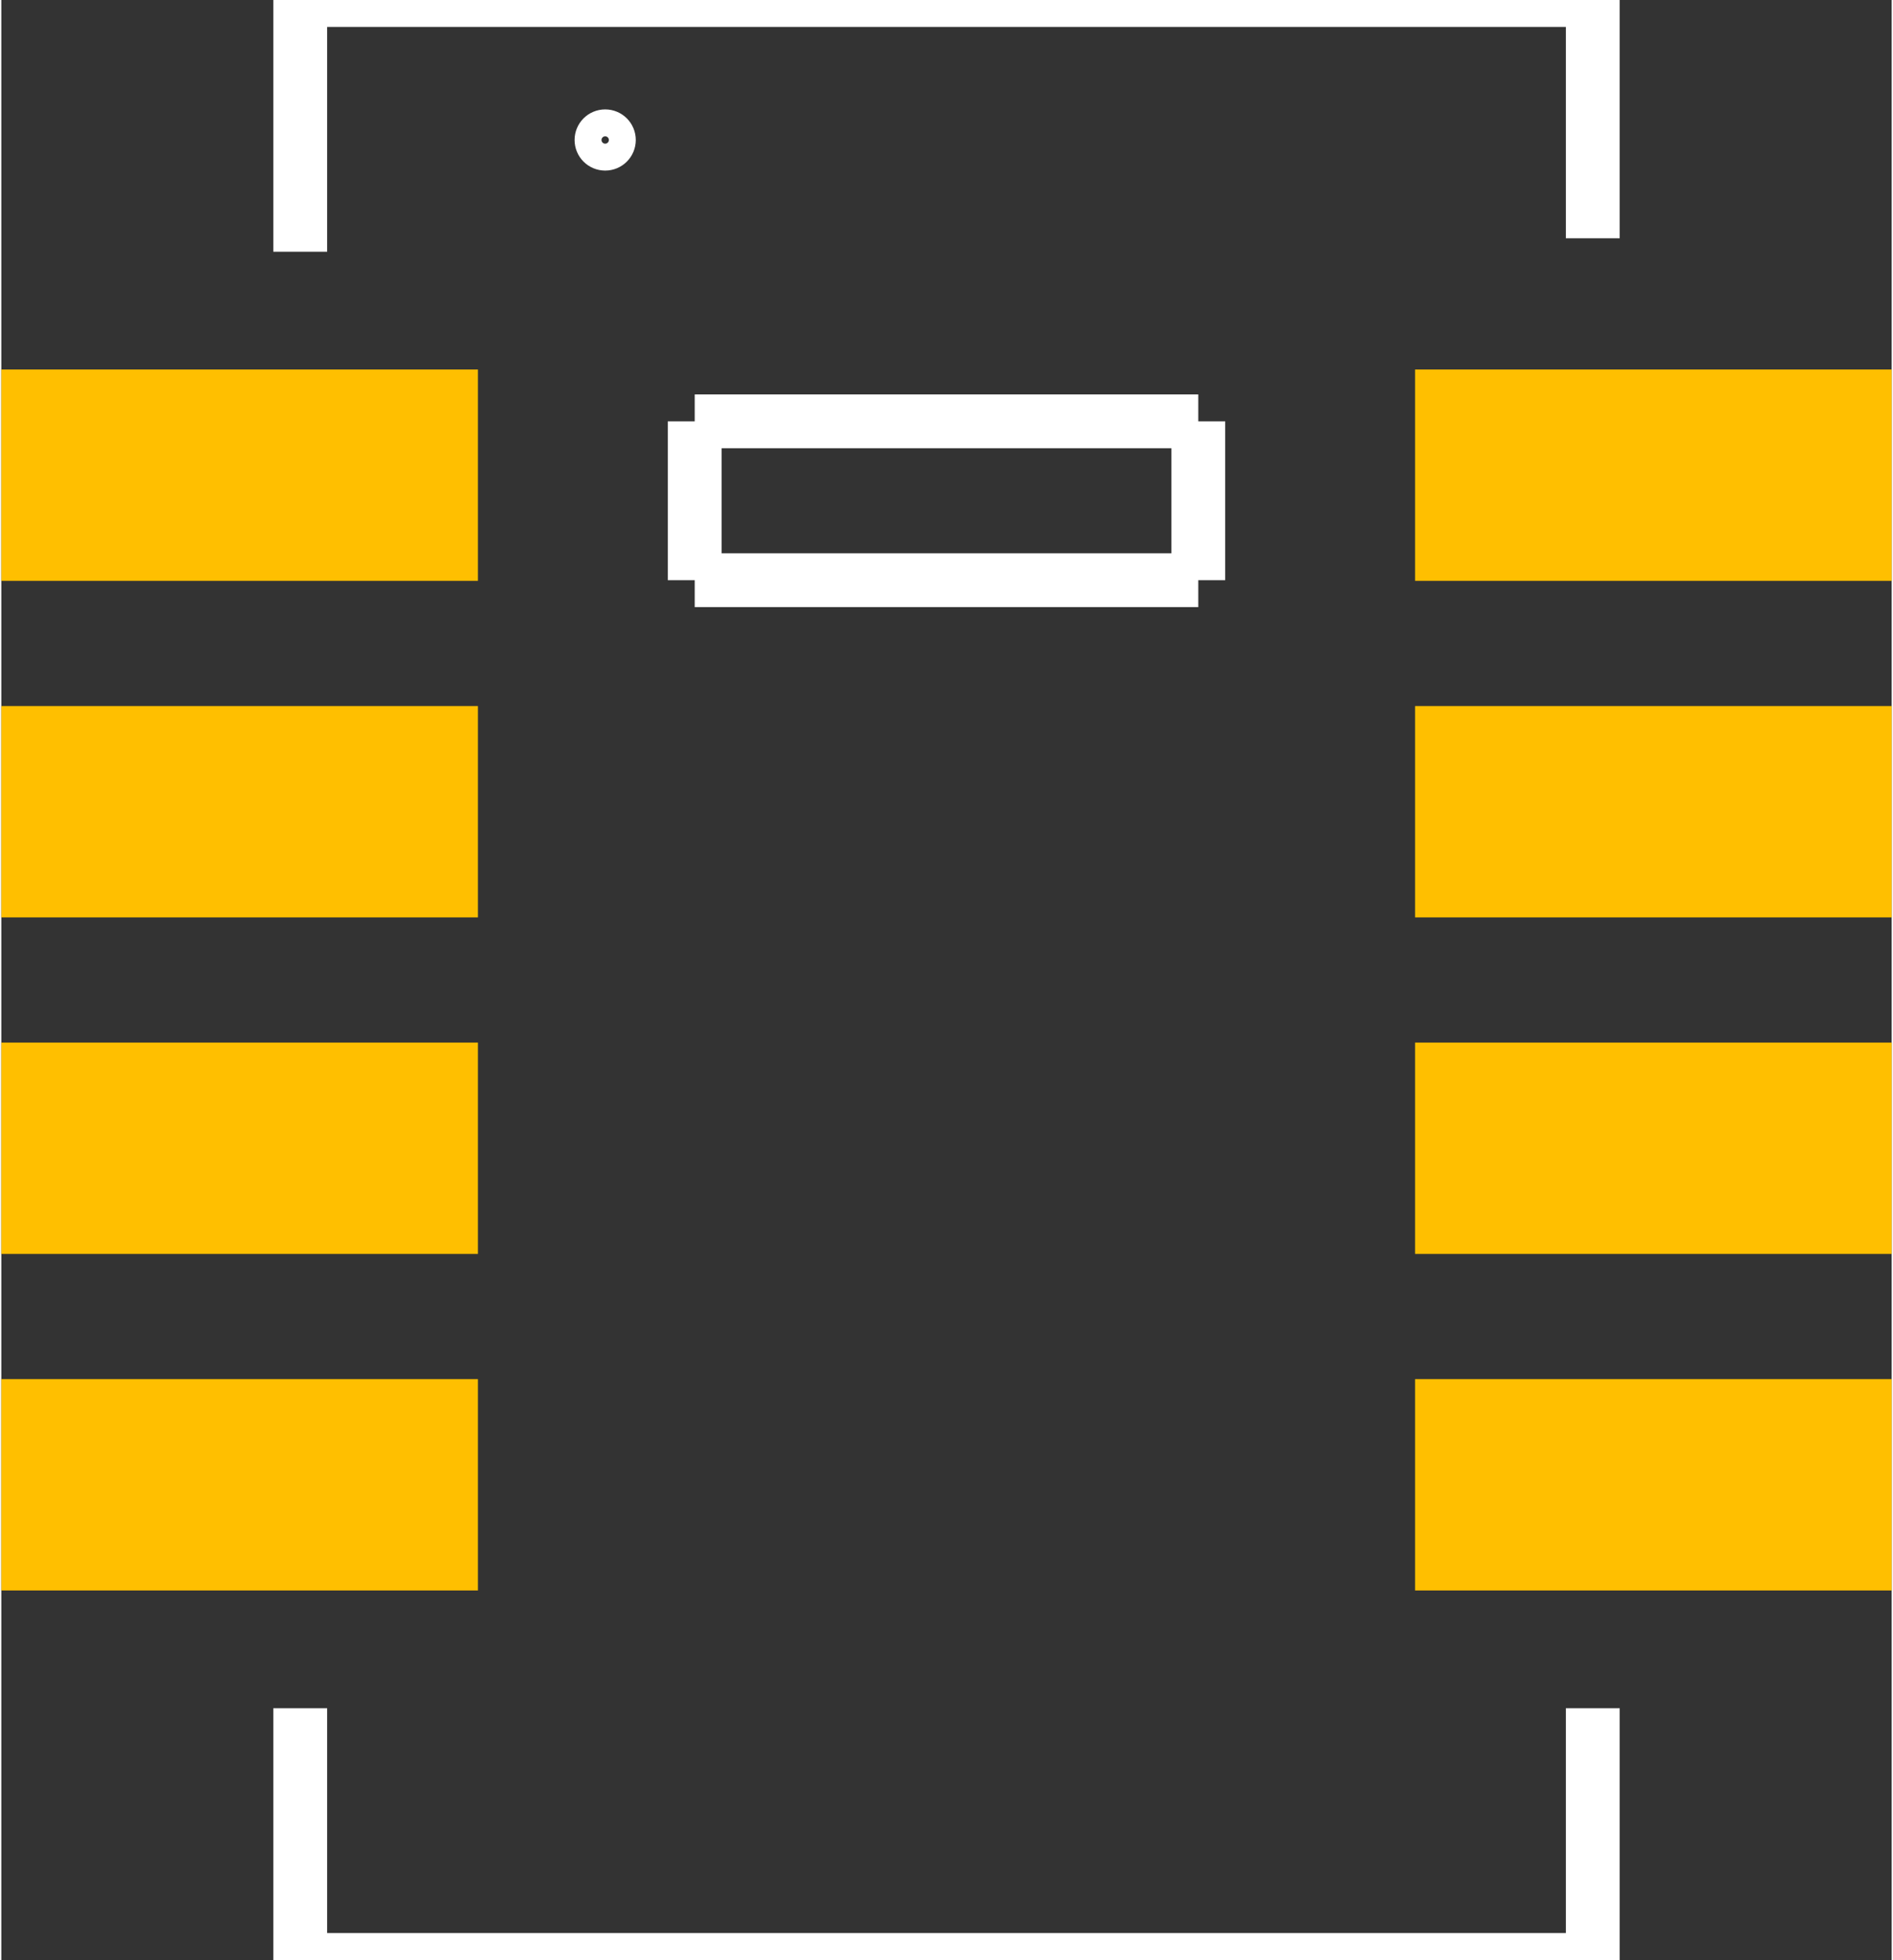
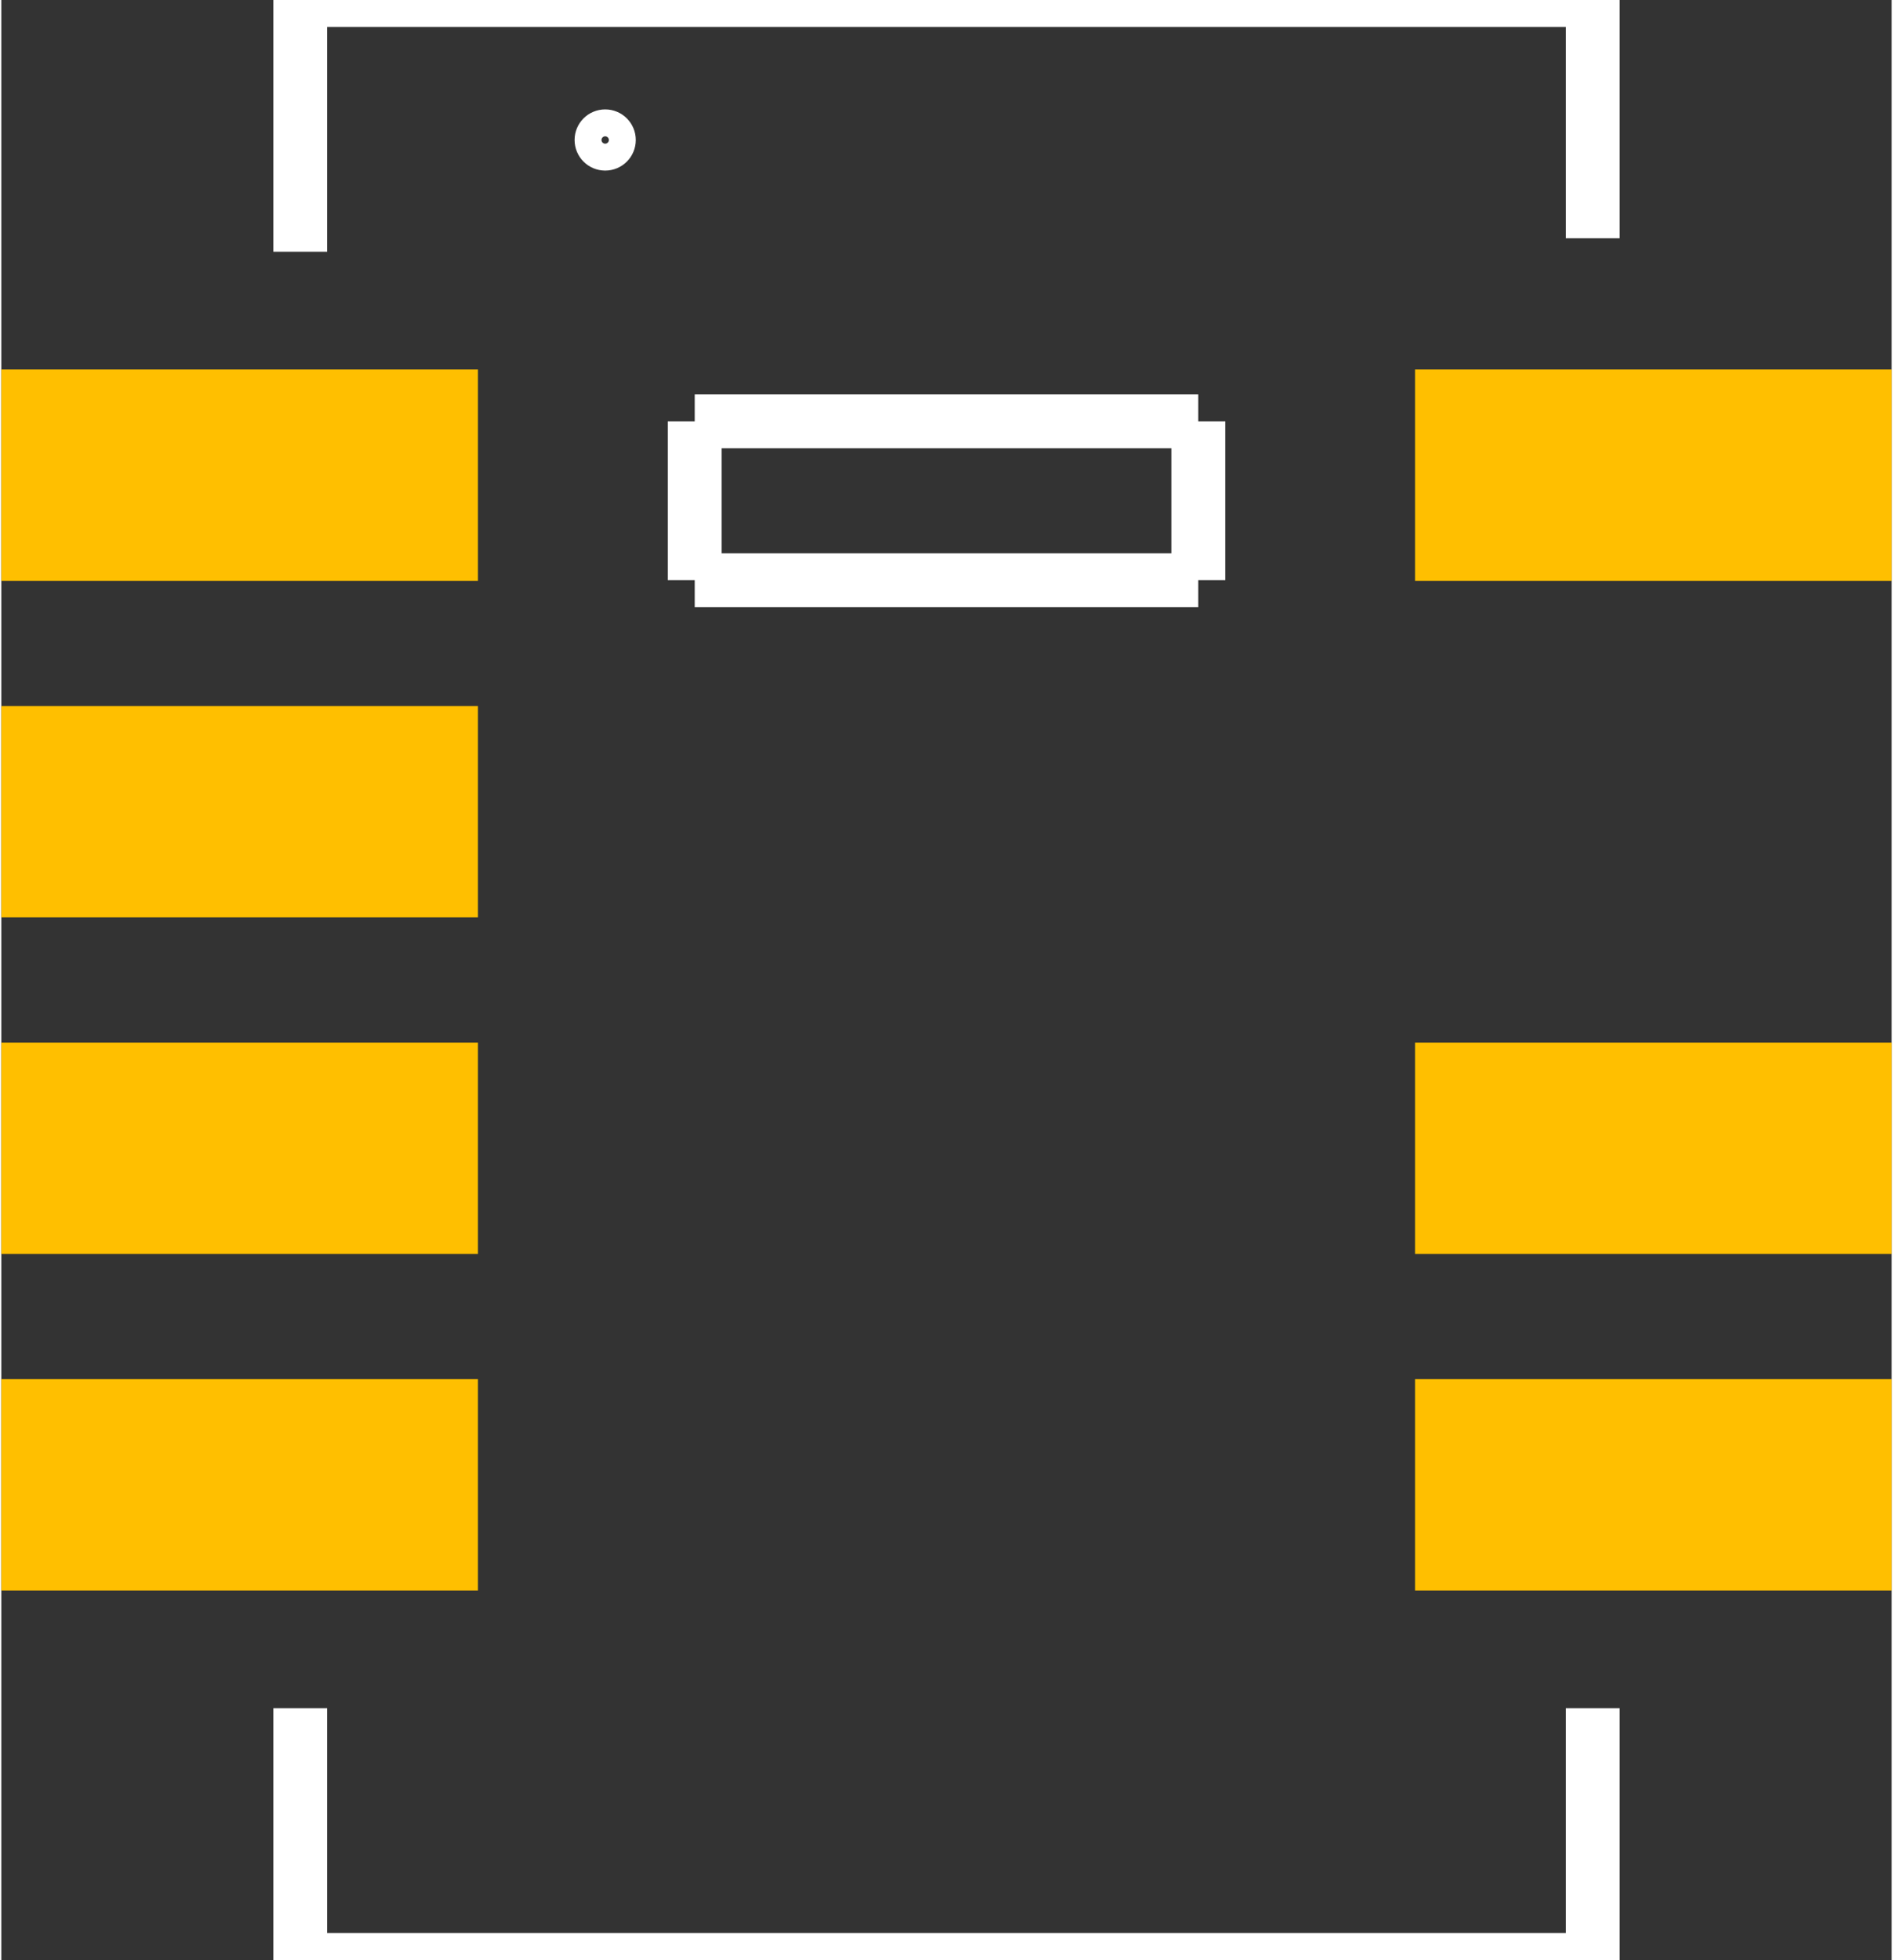
<svg xmlns="http://www.w3.org/2000/svg" version="1.2" baseProfile="tiny" x="0in" y="0in" width="0.281in" height="0.291in" viewBox="0 0 2808 2912">
  <rect x="0" y="0" width="2808" height="2912" fill="#333333" stroke="none" />
  <title>SparkFun.mod</title>
  <desc>Kicad module 'SparkFun-SHT1X' from file 'SparkFun.mod' converted by Fritzing</desc>
  <g id="copper1">
    <rect width="708" x="0" y="549" fill="#ffbf00" connectorname="1" height="314" id="connector0pad" stroke-width="0" />
    <rect width="708" x="0" y="1049" fill="#ffbf00" connectorname="2" height="314" id="connector1pad" stroke-width="0" />
    <rect width="708" x="0" y="1549" fill="#ffbf00" connectorname="3" height="314" id="connector2pad" stroke-width="0" />
    <rect width="708" x="0" y="2049" fill="#ffbf00" connectorname="4" height="314" id="connector3pad" stroke-width="0" />
    <rect width="708" x="2100" y="2049" fill="#ffbf00" connectorname="5" height="314" id="connector4pad" stroke-width="0" />
    <rect width="708" x="2100" y="1549" fill="#ffbf00" connectorname="6" height="314" id="connector5pad" stroke-width="0" />
-     <rect width="708" x="2100" y="1049" fill="#ffbf00" connectorname="7" height="314" id="connector6pad" stroke-width="0" />
    <rect width="708" x="2100" y="549" fill="#ffbf00" connectorname="8" height="314" id="connector7pad" stroke-width="0" />
  </g>
  <g id="silkscreen">
    <line fill="none" stroke="white" y1="374" x1="444" y2="0" stroke-width="80" x2="444" />
    <line fill="none" stroke="white" y1="0" x1="444" y2="0" stroke-width="80" x2="2364" />
    <line fill="none" stroke="white" y1="0" x1="2364" y2="354" stroke-width="80" x2="2364" />
    <line fill="none" stroke="white" y1="2538" x1="2364" y2="2912" stroke-width="80" x2="2364" />
    <line fill="none" stroke="white" y1="2912" x1="2364" y2="2912" stroke-width="80" x2="444" />
    <line fill="none" stroke="white" y1="2912" x1="444" y2="2538" stroke-width="80" x2="444" />
    <line fill="none" stroke="white" y1="626" x1="1030" y2="626" stroke-width="80" x2="1778" />
    <line fill="none" stroke="white" y1="626" x1="1778" y2="862" stroke-width="80" x2="1778" />
    <line fill="none" stroke="white" y1="862" x1="1778" y2="862" stroke-width="80" x2="1030" />
    <line fill="none" stroke="white" y1="862" x1="1030" y2="626" stroke-width="80" x2="1030" />
    <circle fill="none" cx="897" cy="208" stroke="white" r="25.456" stroke-width="40" />
  </g>
</svg>